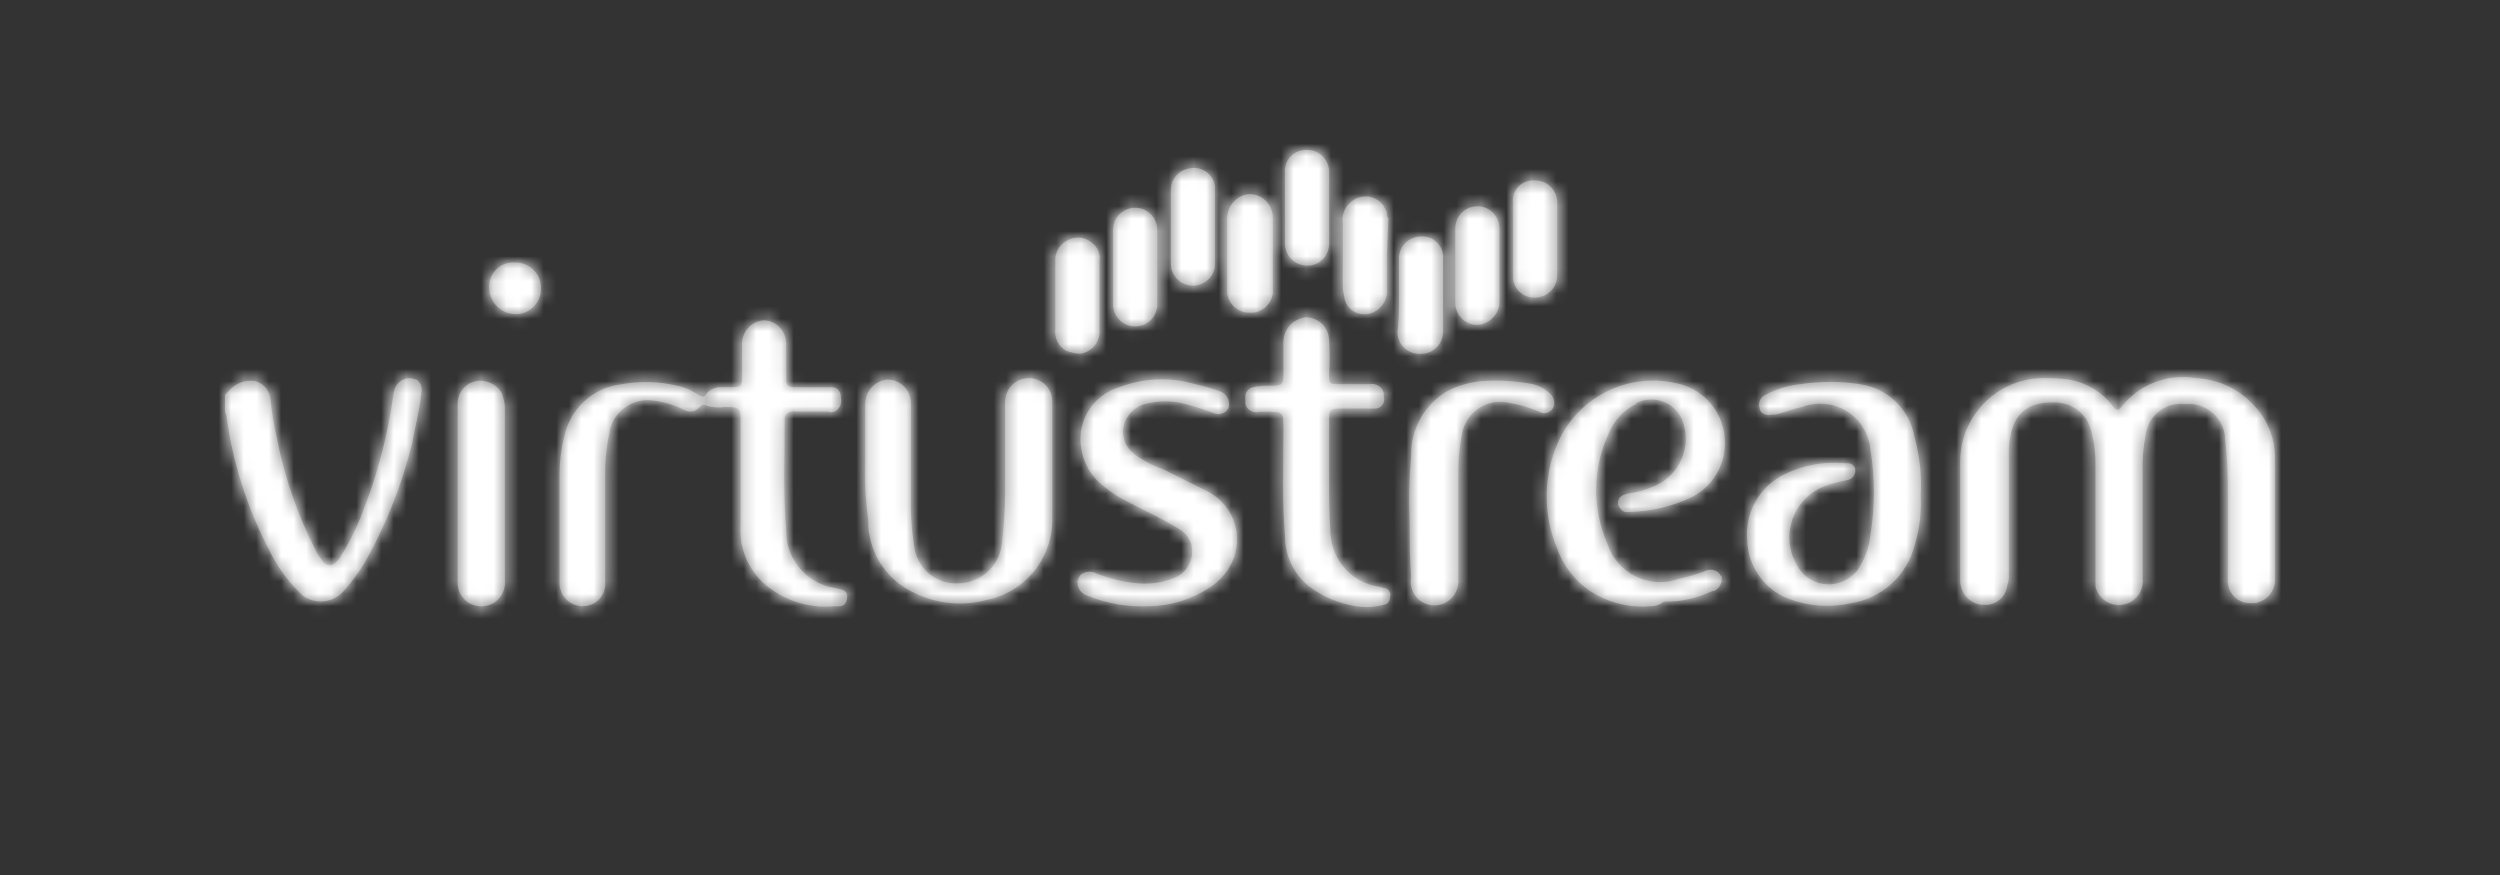
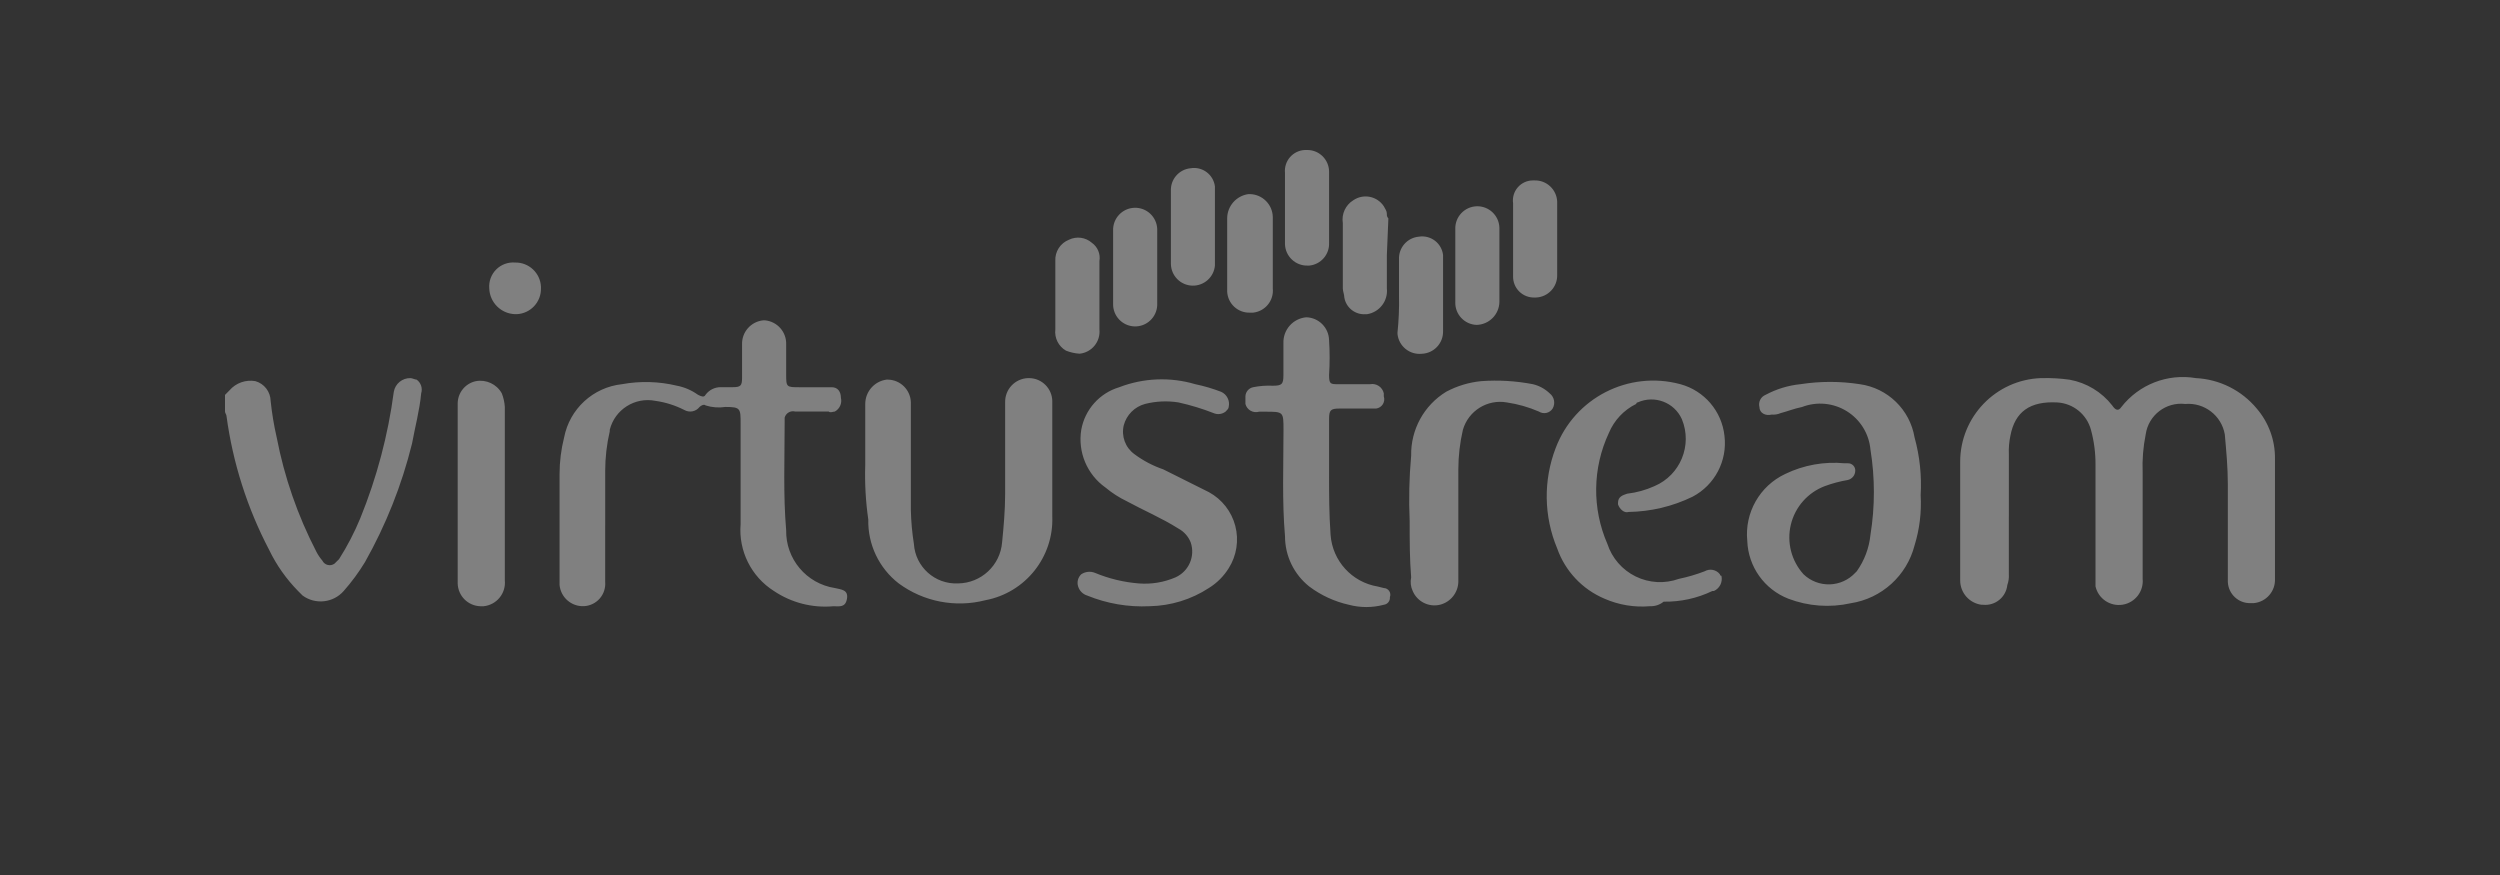
<svg xmlns="http://www.w3.org/2000/svg" xmlns:xlink="http://www.w3.org/1999/xlink" width="200px" height="70px" viewBox="0 0 200 70" version="1.1">
  <rect x="0" y="0" width="200" height="70" fill="#333333" stroke="none" />
  <title>Logos/Decoration/virtustream - Center</title>
  <desc>Created with Sketch.</desc>
  <defs>
    <path d="M18,31.593 L18.364,31.222 C18.878,30.632 19.664,30.355 20.434,30.492 C21.142,30.695 21.636,31.336 21.651,32.073 C21.753,33.056 21.915,34.031 22.136,34.994 C22.748,38.171 23.814,41.244 25.3,44.118 C25.433,44.38 25.597,44.625 25.787,44.848 C25.872,45.022 26.029,45.149 26.217,45.196 C26.404,45.243 26.603,45.205 26.76,45.092 L27.124,44.732 C27.787,43.689 28.357,42.59 28.828,41.447 C30.145,38.206 31.044,34.811 31.504,31.343 C31.617,30.697 32.187,30.231 32.843,30.249 C32.964,30.249 33.207,30.37 33.33,30.37 C33.675,30.617 33.823,31.059 33.694,31.464 C33.573,32.808 33.207,34.141 32.964,35.479 C32.145,38.799 30.878,41.991 29.198,44.969 C28.7,45.789 28.13,46.562 27.495,47.281 C26.658,48.232 25.235,48.39 24.21,47.645 L23.846,47.281 C22.901,46.319 22.12,45.21 21.534,43.996 C19.782,40.653 18.627,37.03 18.121,33.29 C18.121,33.169 18,33.047 18,32.926 L18,31.593 Z M160.707,41.32 L160.707,45.949 C160.726,46.238 160.685,46.528 160.586,46.8 C160.485,47.772 159.617,48.479 158.645,48.381 L158.518,48.381 C157.541,48.249 156.813,47.415 156.814,46.43 L156.814,36.947 C156.815,33.344 159.663,30.387 163.263,30.249 L163.384,30.249 C164.116,30.231 164.849,30.274 165.574,30.377 C166.924,30.623 168.137,31.357 168.98,32.439 C169.223,32.803 169.467,32.926 169.71,32.56 C171.122,30.753 173.411,29.865 175.672,30.249 C177.563,30.343 179.328,31.226 180.538,32.683 C181.497,33.799 182.016,35.226 181.998,36.697 L181.998,46.309 C182.04,47.307 181.29,48.162 180.295,48.25 L180.051,48.25 C179.078,48.282 178.262,47.52 178.227,46.546 L178.227,38.765 C178.227,37.422 178.106,36.088 177.983,34.75 C177.72,33.242 176.345,32.185 174.819,32.318 C173.279,32.136 171.874,33.216 171.656,34.752 C171.454,35.752 171.372,36.774 171.412,37.793 L171.412,46.304 C171.508,47.308 170.807,48.214 169.811,48.375 C168.815,48.535 167.865,47.895 167.641,46.912 L167.641,37.183 C167.647,36.238 167.525,35.296 167.276,34.385 C166.945,33.157 165.869,32.277 164.601,32.196 C162.41,32.075 161.195,32.926 160.829,34.873 C160.728,35.353 160.688,35.843 160.708,36.333 L160.708,41.32 L160.707,41.32 Z M48.415,42.05 L48.415,46.552 C48.456,47.038 48.297,47.519 47.976,47.885 C47.654,48.251 47.198,48.471 46.711,48.493 C45.713,48.538 44.856,47.79 44.765,46.795 L44.765,37.914 C44.767,36.93 44.889,35.949 45.13,34.994 C45.57,32.712 47.448,30.985 49.758,30.735 C51.209,30.471 52.699,30.51 54.133,30.852 C54.748,30.968 55.329,31.217 55.837,31.582 C56.08,31.703 56.324,31.825 56.444,31.582 C56.729,31.196 57.182,30.97 57.661,30.974 L58.635,30.974 C59.243,30.974 59.365,30.853 59.365,30.244 L59.365,27.567 C59.328,26.571 60.076,25.719 61.069,25.626 L61.19,25.626 C62.185,25.714 62.935,26.569 62.893,27.567 L62.893,29.884 C62.893,30.979 62.893,30.979 63.988,30.979 L66.542,30.979 C67.029,30.979 67.273,31.343 67.273,31.83 C67.377,32.263 67.177,32.712 66.786,32.924 C66.665,32.924 66.421,33.045 66.299,32.924 L63.623,32.924 C63.446,32.876 63.256,32.899 63.097,32.991 C62.937,33.082 62.82,33.233 62.772,33.411 L62.772,33.775 C62.772,36.696 62.651,39.615 62.893,42.413 C62.85,44.713 64.513,46.69 66.786,47.042 C67.273,47.163 67.88,47.163 67.759,47.893 C67.638,48.623 67.152,48.5 66.665,48.5 C64.99,48.65 63.316,48.22 61.92,47.284 C60.101,46.136 59.072,44.072 59.249,41.929 L59.249,33.899 C59.249,32.683 59.249,32.556 58.032,32.556 C57.502,32.637 56.961,32.595 56.45,32.435 C56.33,32.314 56.086,32.435 55.964,32.556 C55.676,32.93 55.156,33.033 54.747,32.799 C54.022,32.429 53.241,32.182 52.436,32.069 C50.794,31.742 49.185,32.762 48.78,34.386 L48.78,34.507 C48.539,35.544 48.417,36.606 48.416,37.671 L48.416,42.05 L48.415,42.05 Z M69.22,37.183 L69.22,32.317 C69.22,31.333 69.948,30.501 70.923,30.37 L71.044,30.37 C72.04,30.394 72.842,31.194 72.869,32.19 L72.869,40.833 C72.889,41.73 72.971,42.625 73.112,43.511 C73.228,45.351 74.798,46.758 76.64,46.673 C78.489,46.656 80.02,45.231 80.168,43.388 C80.289,42.171 80.412,40.833 80.412,39.496 L80.412,32.19 C80.386,31.152 81.2,30.286 82.238,30.249 L82.359,30.249 C83.356,30.273 84.159,31.076 84.183,32.073 L84.183,41.32 C84.302,44.569 82.026,47.417 78.831,48.017 C76.435,48.634 73.889,48.14 71.897,46.673 C70.321,45.452 69.418,43.556 69.463,41.564 C69.254,40.113 69.172,38.647 69.22,37.183 Z M153.652,39.616 C153.731,40.973 153.566,42.333 153.165,43.631 C152.542,46.058 150.532,47.879 148.056,48.26 C146.393,48.63 144.658,48.503 143.067,47.896 C141.146,47.147 139.855,45.328 139.782,43.267 C139.559,41.018 140.777,38.873 142.824,37.914 C144.298,37.202 145.939,36.908 147.569,37.063 L147.814,37.063 C147.978,37.054 148.138,37.115 148.254,37.231 C148.37,37.347 148.431,37.507 148.421,37.671 C148.411,38.025 148.16,38.326 147.814,38.401 C147.192,38.506 146.581,38.669 145.989,38.888 C144.629,39.4 143.61,40.552 143.269,41.965 C142.928,43.378 143.309,44.868 144.285,45.944 C144.847,46.482 145.601,46.772 146.379,46.749 C147.156,46.727 147.892,46.393 148.421,45.823 L148.542,45.702 C149.154,44.84 149.532,43.834 149.637,42.782 C150.002,40.526 150.002,38.225 149.637,35.969 C149.524,34.706 148.825,33.57 147.749,32.9 C146.672,32.23 145.344,32.104 144.162,32.56 C143.554,32.681 142.945,32.924 142.458,33.047 C142.228,33.146 141.977,33.187 141.728,33.168 C141.244,33.29 140.754,33.047 140.754,32.56 C140.651,32.159 140.861,31.744 141.244,31.588 C142.111,31.123 143.06,30.833 144.039,30.735 C145.611,30.492 147.212,30.492 148.784,30.735 C151.018,31.046 152.792,32.77 153.165,34.994 C153.58,36.5 153.745,38.063 153.652,39.622 L153.652,39.616 Z M131.996,48.497 C130.748,48.604 129.493,48.395 128.347,47.89 C126.581,47.141 125.212,45.684 124.575,43.875 C123.502,41.314 123.458,38.437 124.453,35.845 C125.968,31.828 130.285,29.618 134.429,30.735 C136.346,31.254 137.747,32.897 137.958,34.871 C138.2,36.867 137.182,38.805 135.401,39.739 C133.808,40.513 132.064,40.928 130.292,40.956 C129.928,41.077 129.562,40.712 129.441,40.348 L129.441,40.226 C129.441,39.739 129.805,39.618 130.171,39.496 C130.928,39.407 131.667,39.202 132.361,38.888 C134.433,38.002 135.408,35.617 134.55,33.534 C133.946,32.19 132.368,31.588 131.022,32.19 C130.99,32.189 130.959,32.202 130.936,32.225 C130.913,32.248 130.901,32.279 130.901,32.311 C129.913,32.793 129.134,33.62 128.711,34.635 C127.397,37.439 127.353,40.672 128.59,43.511 C128.962,44.651 129.78,45.592 130.857,46.119 C131.935,46.646 133.18,46.715 134.308,46.309 C135.013,46.162 135.705,45.959 136.376,45.701 C136.786,45.466 137.306,45.57 137.593,45.944 C137.593,45.976 137.606,46.007 137.628,46.03 C137.651,46.053 137.682,46.066 137.714,46.065 C137.83,46.564 137.575,47.075 137.107,47.282 L136.984,47.282 C135.771,47.865 134.438,48.156 133.092,48.133 C132.784,48.385 132.394,48.514 131.997,48.497 L131.996,48.497 Z M106.325,38.158 C106.325,39.502 106.325,41.078 106.446,42.786 C106.597,44.871 108.156,46.58 110.217,46.922 L110.704,47.043 C110.879,47.047 111.04,47.136 111.137,47.282 C111.234,47.427 111.254,47.611 111.191,47.773 C111.221,48.075 111.004,48.344 110.704,48.381 C109.787,48.625 108.823,48.625 107.906,48.381 C106.76,48.124 105.681,47.626 104.742,46.921 C103.517,45.948 102.802,44.47 102.801,42.906 C102.558,40.108 102.68,37.187 102.68,34.395 C102.68,32.935 102.68,32.935 101.22,32.935 L100.729,32.935 C100.501,33.003 100.256,32.976 100.049,32.859 C99.843,32.743 99.693,32.547 99.634,32.317 L99.634,31.709 C99.645,31.355 99.895,31.054 100.242,30.979 C100.762,30.873 101.293,30.833 101.823,30.858 C102.553,30.858 102.674,30.737 102.674,30.007 L102.674,27.451 C102.637,26.386 103.439,25.477 104.5,25.383 C105.498,25.407 106.3,26.21 106.325,27.207 C106.386,28.139 106.386,29.074 106.325,30.005 C106.325,30.735 106.446,30.735 107.055,30.735 L109.61,30.735 C110.111,30.644 110.596,30.967 110.704,31.466 L110.704,31.709 C110.773,31.92 110.746,32.15 110.628,32.338 C110.511,32.526 110.316,32.652 110.096,32.683 L107.177,32.683 C106.447,32.683 106.326,32.803 106.326,33.534 L106.326,38.162 L106.325,38.158 Z M91.97,48.497 C90.265,48.582 88.562,48.291 86.982,47.646 C86.632,47.54 86.359,47.268 86.251,46.919 C86.14,46.575 86.234,46.197 86.495,45.946 C86.817,45.728 87.227,45.682 87.589,45.825 C88.713,46.293 89.904,46.58 91.117,46.676 C92.116,46.753 93.118,46.586 94.038,46.189 C95.107,45.713 95.635,44.498 95.255,43.391 C95.07,42.921 94.725,42.532 94.281,42.291 C92.938,41.44 91.483,40.83 90.145,40.1 C89.535,39.807 88.963,39.44 88.443,39.006 C86.964,37.962 86.21,36.164 86.502,34.377 C86.792,32.763 87.965,31.449 89.536,30.979 C91.482,30.229 93.62,30.144 95.619,30.735 C96.324,30.882 97.015,31.085 97.687,31.343 C98.156,31.55 98.411,32.061 98.295,32.56 C98.295,32.681 98.174,32.803 98.051,32.924 C97.774,33.142 97.4,33.188 97.078,33.045 C96.169,32.689 95.233,32.405 94.28,32.194 C93.388,32.052 92.478,32.093 91.603,32.315 C90.771,32.539 90.123,33.189 89.901,34.02 C89.69,34.892 90.026,35.805 90.752,36.332 C91.454,36.855 92.234,37.266 93.063,37.549 L96.714,39.373 C97.759,39.943 98.523,40.919 98.823,42.072 C99.123,43.224 98.933,44.449 98.298,45.456 C97.899,46.098 97.358,46.639 96.717,47.037 C95.303,47.96 93.659,48.466 91.971,48.497 L91.97,48.497 Z M112.773,41.684 C112.696,39.94 112.735,38.193 112.893,36.454 C112.852,34.373 113.918,32.426 115.694,31.34 C116.562,30.876 117.513,30.588 118.492,30.492 C119.875,30.391 121.266,30.473 122.628,30.735 C123.133,30.854 123.597,31.106 123.972,31.466 C124.345,31.755 124.447,32.275 124.211,32.684 C123.976,33.053 123.486,33.162 123.116,32.927 C122.3,32.573 121.441,32.327 120.561,32.197 C118.998,31.914 117.474,32.859 117.032,34.385 C116.791,35.422 116.668,36.483 116.667,37.549 L116.667,46.552 C116.642,47.418 116.047,48.162 115.207,48.377 C114.308,48.597 113.381,48.134 113.017,47.282 C112.856,46.94 112.813,46.555 112.893,46.186 C112.773,44.726 112.773,43.388 112.773,41.684 Z M36.615,39.375 L36.615,32.318 C36.6,31.438 37.213,30.671 38.075,30.492 C38.901,30.341 39.733,30.732 40.143,31.466 C40.281,31.815 40.363,32.185 40.386,32.56 L40.386,46.431 C40.435,46.931 40.283,47.43 39.963,47.818 C39.643,48.206 39.183,48.451 38.683,48.499 L38.439,48.499 C37.441,48.475 36.638,47.671 36.615,46.673 L36.615,39.375 Z M84.427,23.679 L84.427,20.881 C84.384,20.136 84.826,19.448 85.521,19.177 C86.123,18.885 86.842,18.981 87.346,19.421 C87.813,19.75 88.05,20.318 87.954,20.881 L87.954,26.355 C88.052,27.327 87.344,28.195 86.372,28.296 C85.997,28.273 85.628,28.191 85.278,28.052 C84.679,27.706 84.344,27.036 84.427,26.349 L84.427,23.679 Z M110.949,20.394 L110.949,23.071 C111.055,24.071 110.359,24.979 109.366,25.136 L109.245,25.136 C108.419,25.196 107.683,24.617 107.546,23.8 C107.546,23.557 107.425,23.313 107.425,23.07 L107.425,17.844 C107.31,17.119 107.645,16.397 108.272,16.015 C108.658,15.753 109.133,15.658 109.59,15.749 C110.048,15.841 110.45,16.112 110.705,16.502 C110.826,16.745 110.949,16.866 110.949,17.109 C110.932,17.243 110.977,17.377 111.07,17.474 L110.949,20.394 Z M116.424,21.13 L116.424,18.326 C116.392,17.353 117.154,16.537 118.128,16.502 C119.101,16.47 119.917,17.232 119.952,18.205 L119.952,24.166 C119.929,25.164 119.126,25.967 118.128,25.992 C117.153,25.957 116.391,25.14 116.424,24.166 L116.424,21.13 Z M89.049,21.368 L89.049,18.447 C89.016,17.473 89.779,16.656 90.753,16.623 C91.727,16.589 92.544,17.352 92.578,18.326 L92.578,24.409 C92.543,25.383 91.727,26.145 90.753,26.113 C89.779,26.078 89.017,25.261 89.049,24.287 L89.049,21.368 Z M98.174,20.273 L98.174,17.469 C98.178,16.488 98.905,15.659 99.877,15.528 L99.998,15.528 C100.996,15.553 101.799,16.355 101.823,17.353 L101.823,23.071 C101.921,24.044 101.214,24.912 100.242,25.012 L99.998,25.012 C99.027,25.044 98.212,24.286 98.174,23.315 L98.174,20.273 Z M111.921,23.679 L111.921,20.76 C111.874,19.826 112.572,19.02 113.504,18.934 C113.956,18.86 114.419,18.975 114.785,19.25 C115.152,19.526 115.39,19.939 115.445,20.394 L115.445,26.477 C115.476,27.451 114.715,28.267 113.741,28.302 C112.769,28.4 111.9,27.693 111.8,26.721 L111.8,26.6 C111.901,25.63 111.941,24.654 111.921,23.679 Z M121.047,19.062 L121.047,16.258 C120.982,15.8 121.12,15.336 121.423,14.987 C121.726,14.637 122.165,14.435 122.628,14.434 L122.75,14.434 C123.724,14.402 124.54,15.164 124.575,16.137 L124.575,21.977 C124.607,22.951 123.845,23.767 122.871,23.802 L122.75,23.802 C122.295,23.813 121.855,23.637 121.533,23.315 C121.211,22.993 121.036,22.553 121.047,22.098 L121.047,19.062 Z M93.672,18.083 L93.672,15.285 C93.625,14.351 94.322,13.546 95.253,13.459 C95.706,13.385 96.169,13.499 96.535,13.775 C96.902,14.051 97.14,14.464 97.194,14.919 L97.194,21.245 C97.111,22.178 96.312,22.883 95.376,22.851 C94.44,22.819 93.692,22.061 93.672,21.124 L93.672,18.083 Z M106.326,16.629 L106.326,19.421 C106.369,20.355 105.67,21.159 104.739,21.247 L104.623,21.247 C103.649,21.279 102.833,20.517 102.798,19.543 L102.798,13.825 C102.756,13.371 102.901,12.919 103.199,12.575 C103.498,12.231 103.924,12.023 104.379,12 L104.623,12 C105.555,12.019 106.307,12.771 106.326,13.704 L106.326,16.629 Z M41.209,21.003 C42.311,20.981 43.23,21.843 43.277,22.944 L43.277,23.065 C43.3,24.168 42.437,25.087 41.336,25.133 L41.209,25.133 C40.083,25.1 39.177,24.197 39.141,23.071 C39.095,22.51 39.298,21.957 39.696,21.558 C40.094,21.16 40.647,20.957 41.209,21.003 Z" id="path-1" />
  </defs>
  <g id="Logos/Decoration/virtustream---Center" stroke="none" stroke-width="1" fill="none" fill-rule="evenodd">
    <mask id="mask-2" fill="white">
      <use xlink:href="#path-1" />
    </mask>
    <use id="Mask" fill="#808080" fill-rule="nonzero" xlink:href="#path-1" />
    <g id="Colors/Neutrals/White" mask="url(#mask-2)" fill="#FFFFFF">
-       <rect id="Rectangle" x="0" y="0" width="200" height="70" />
-     </g>
+       </g>
  </g>
</svg>